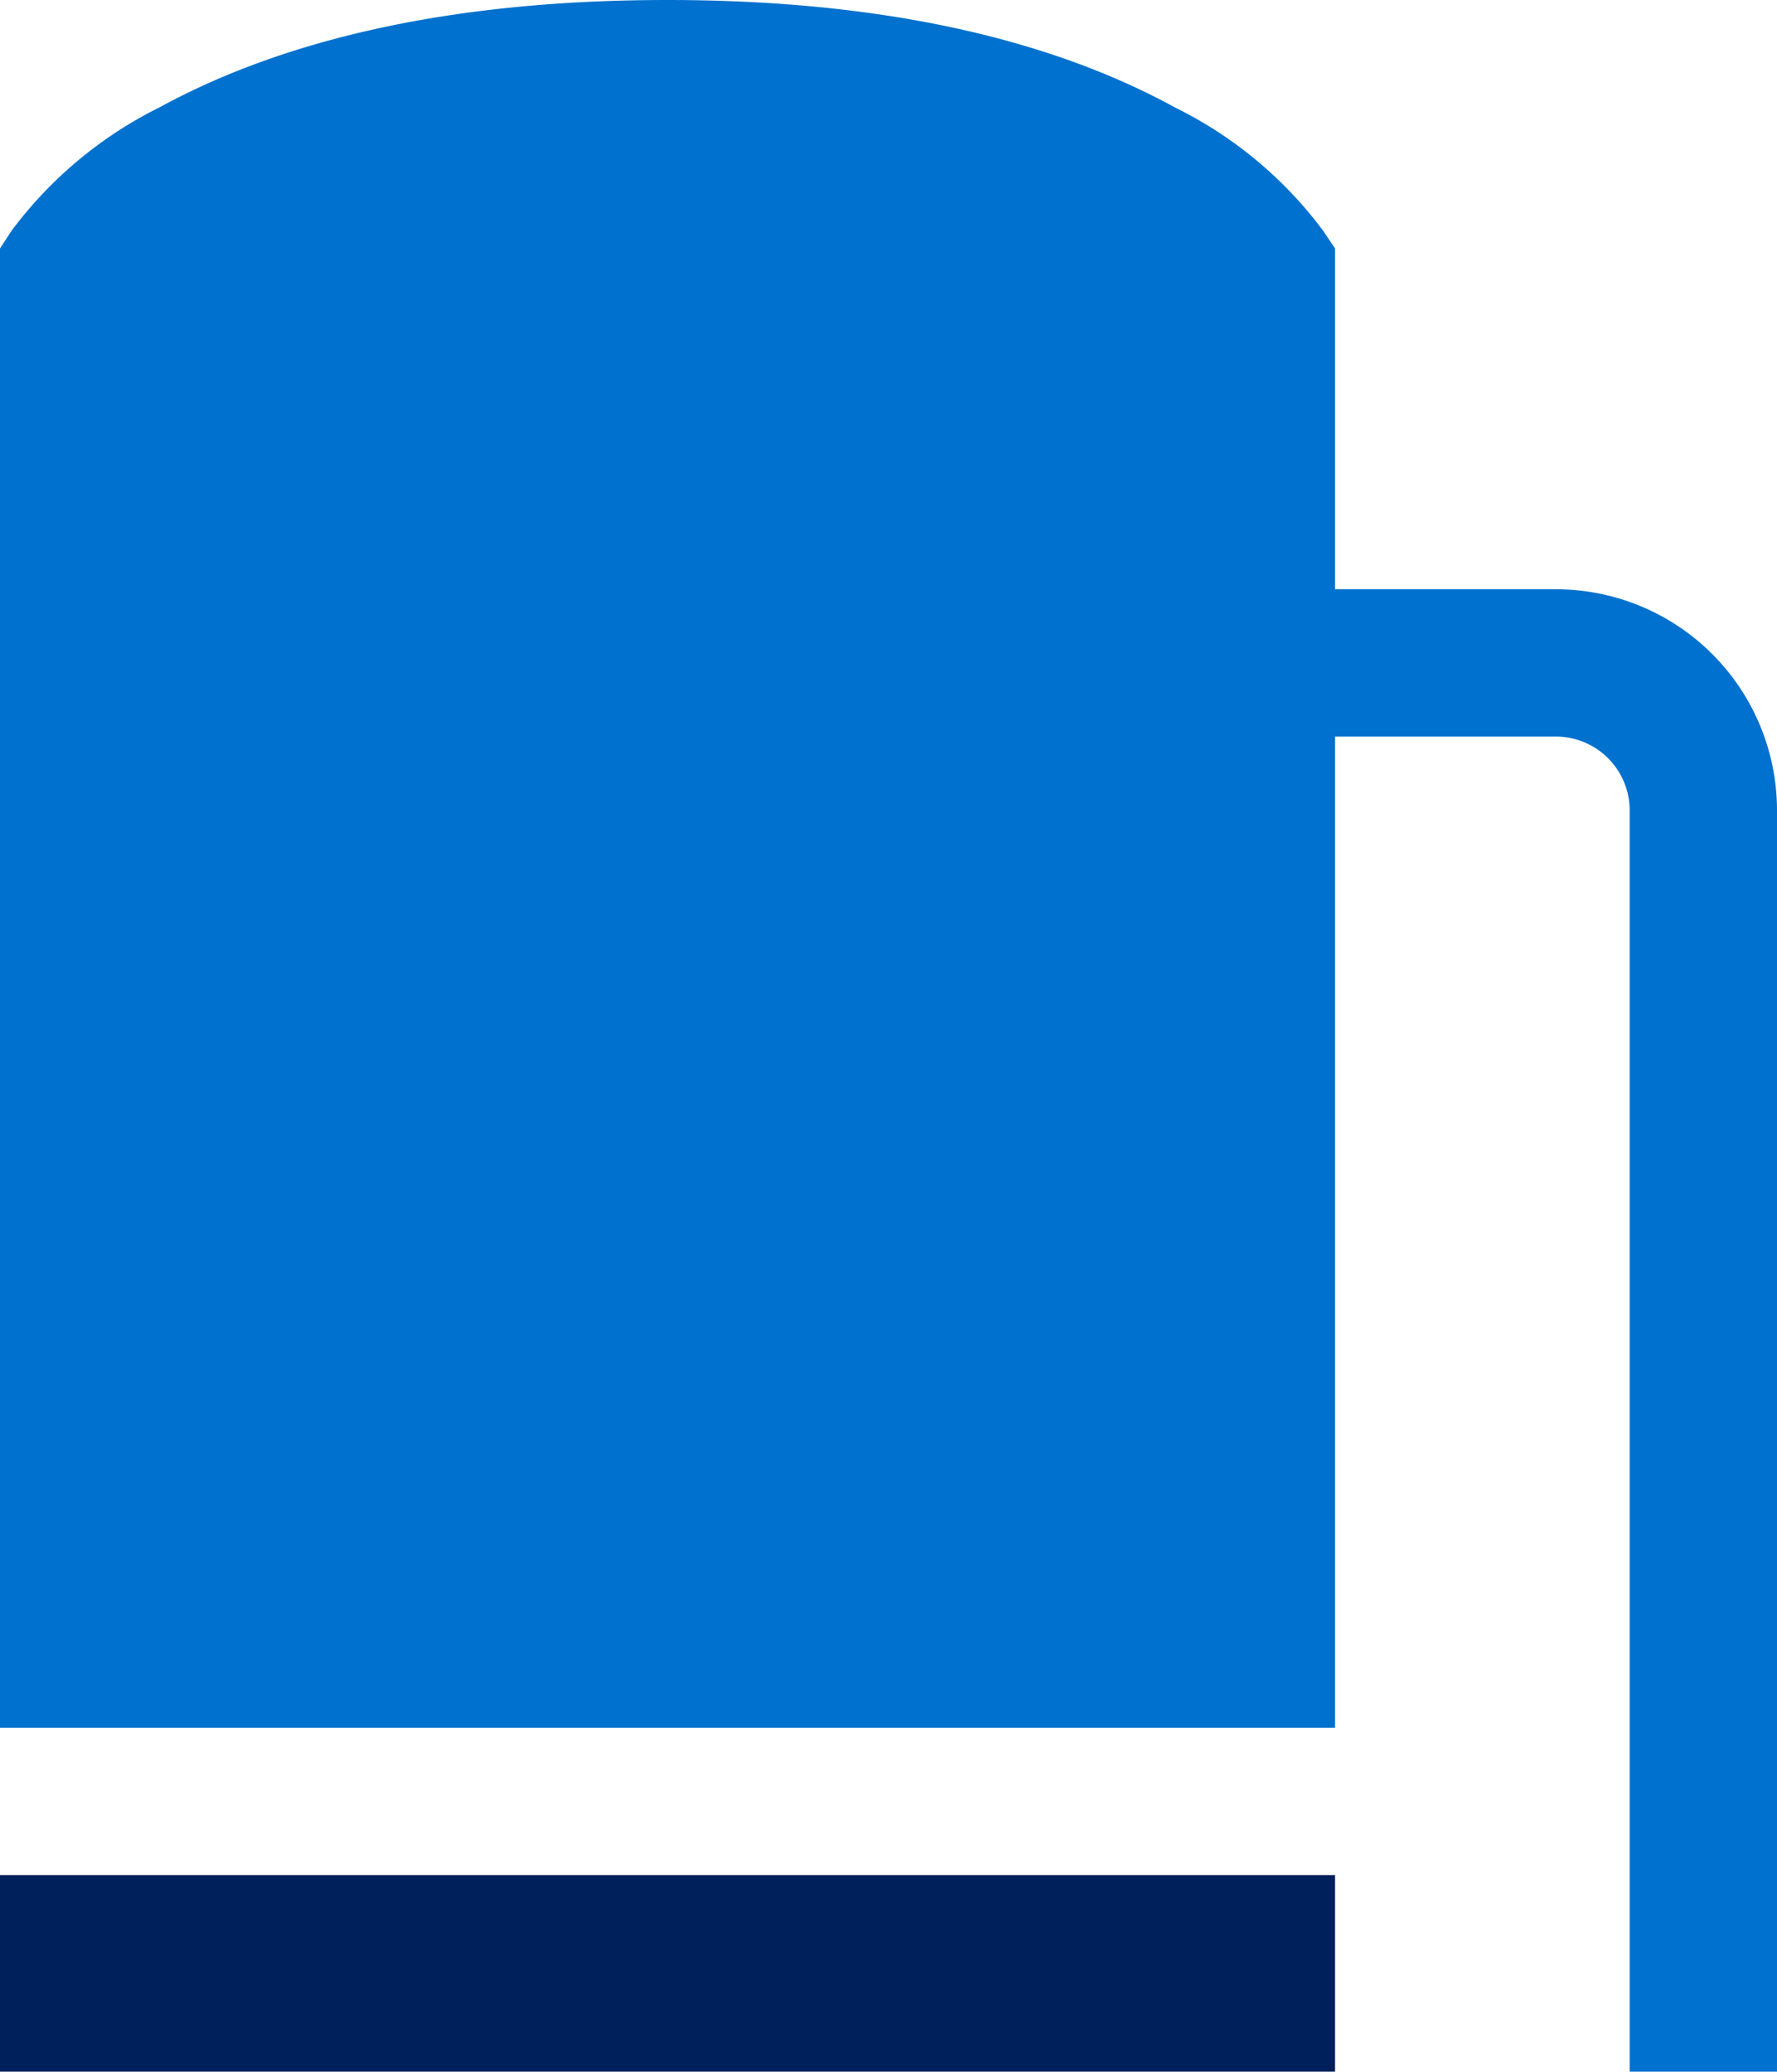
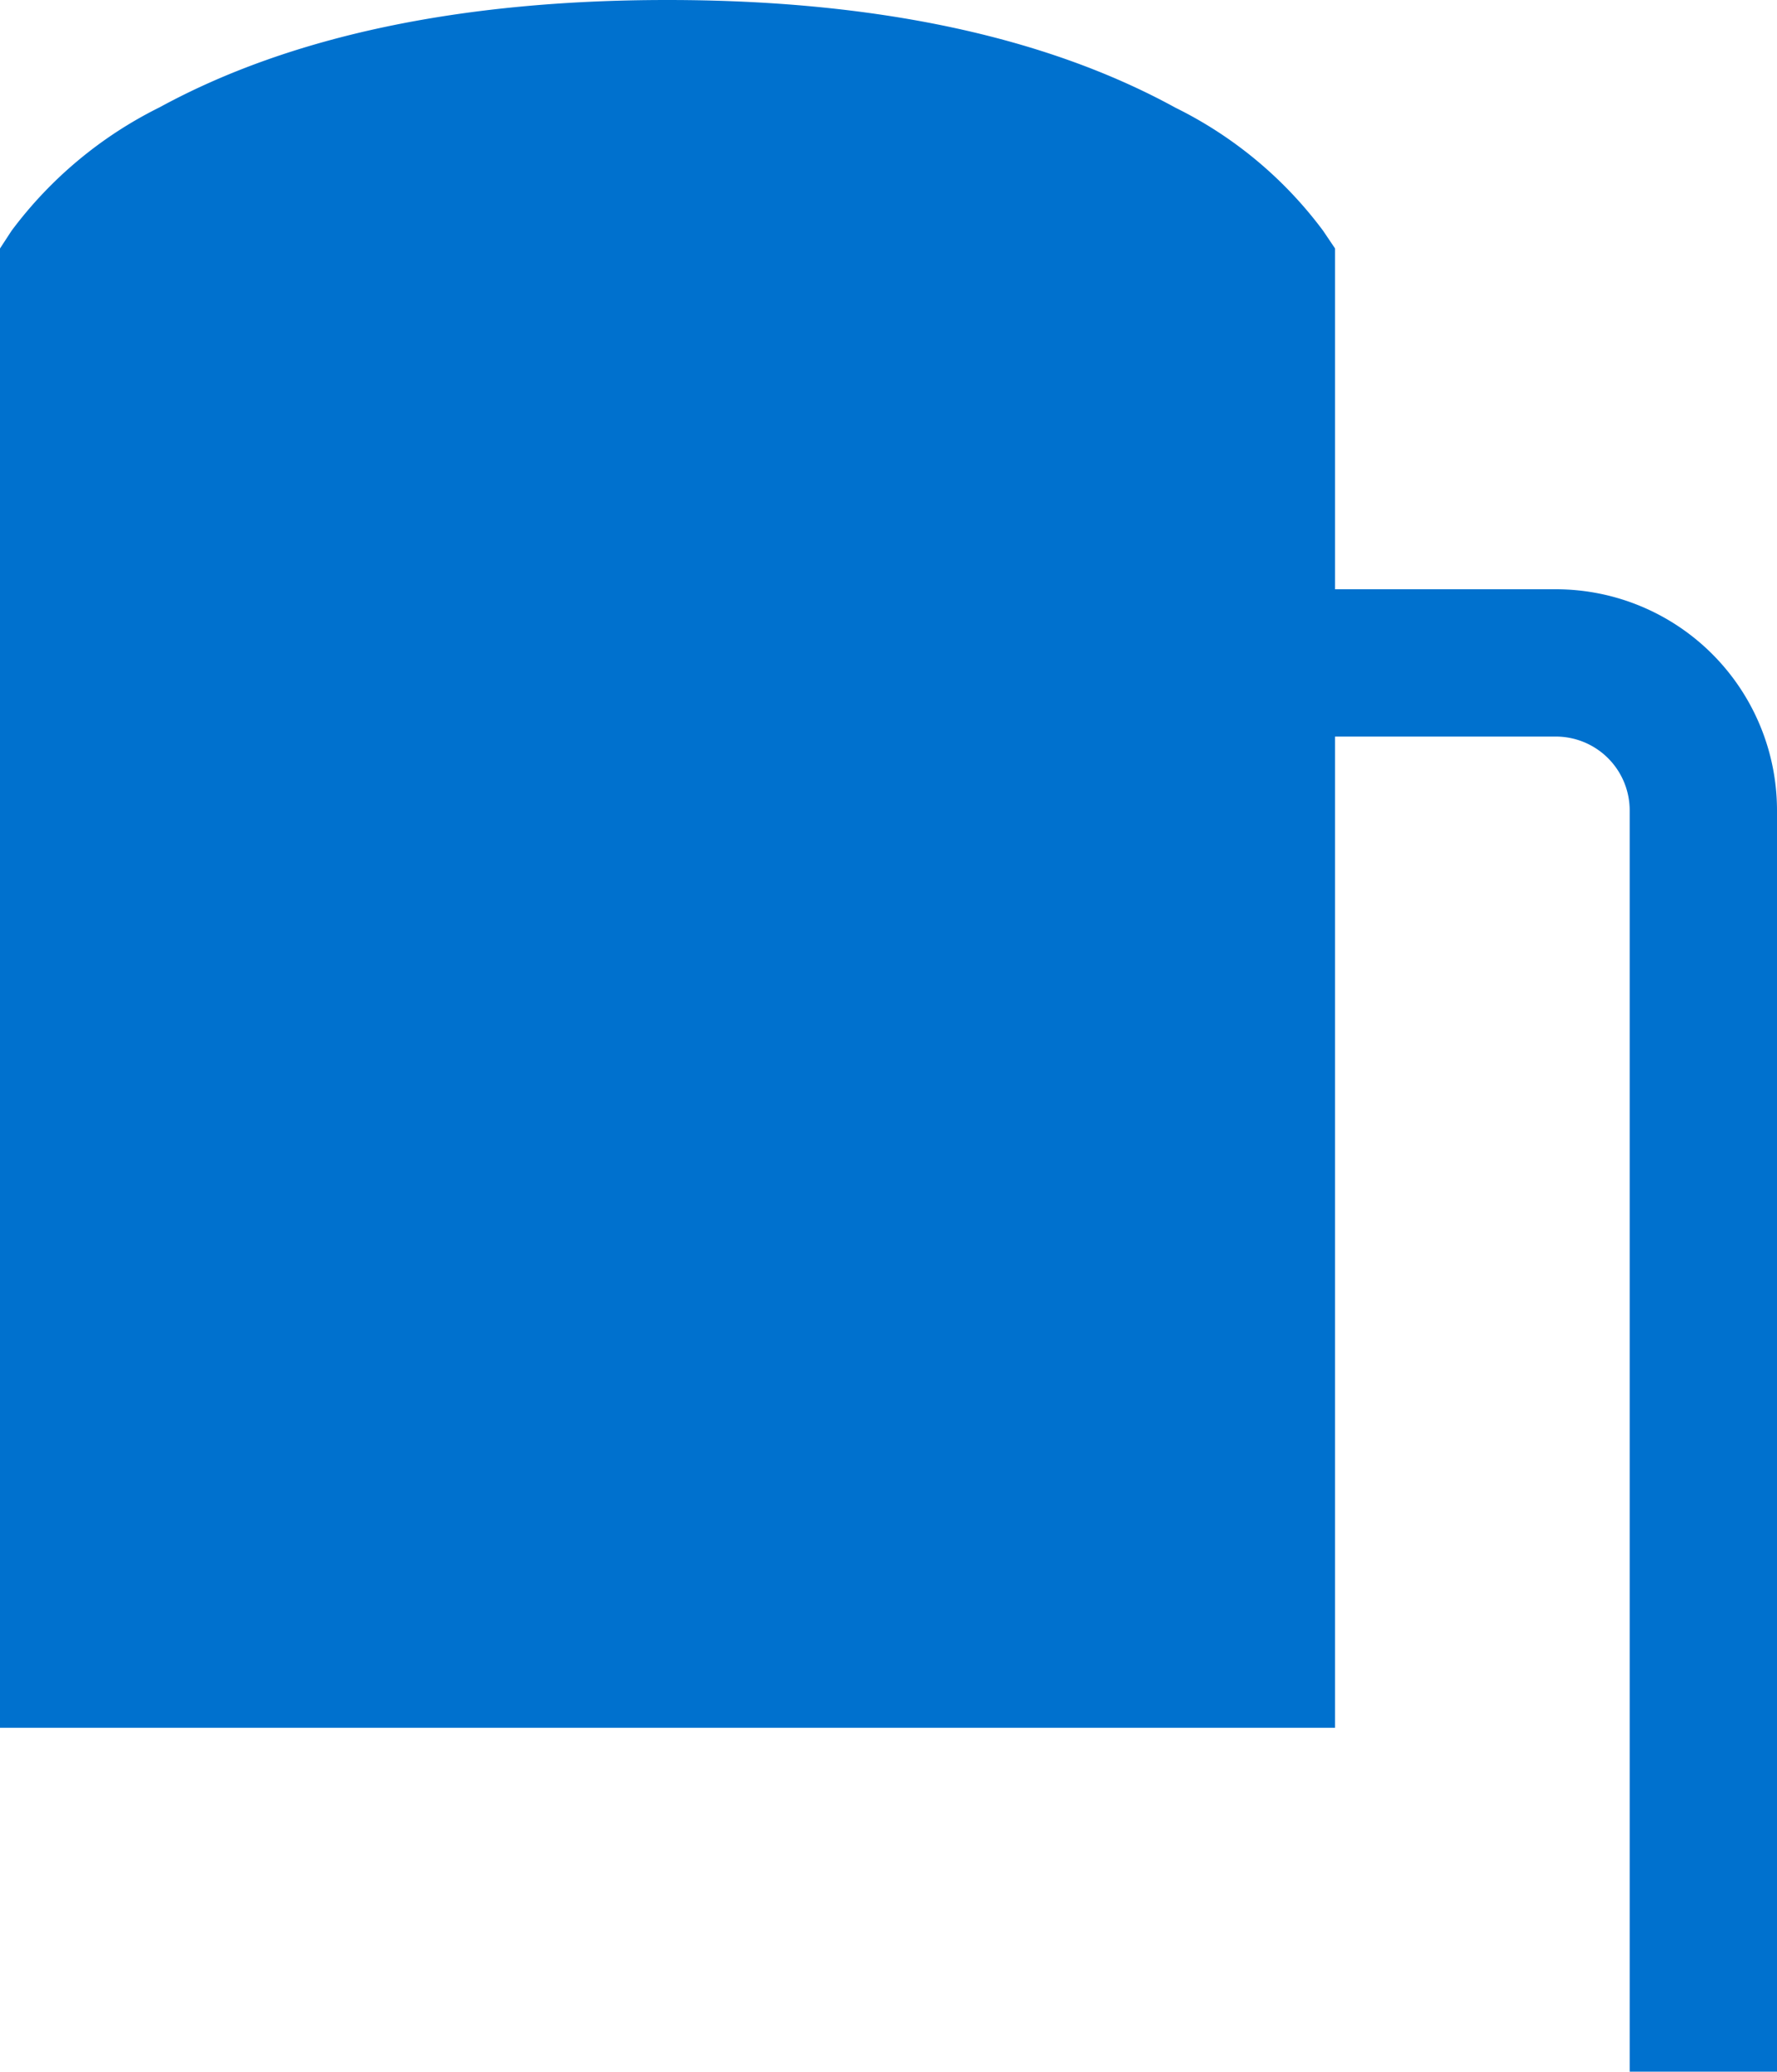
<svg xmlns="http://www.w3.org/2000/svg" viewBox="0 0 46.2 53.86">
  <title>icon-04</title>
  <g id="Capa_2" data-name="Capa 2">
    <g id="Capa_1-2" data-name="Capa 1">
      <path d="M34.71,44.92V19.15h5.75a1.92,1.92,0,0,1,1.91,1.91v32.8H46.2V21.06a5.75,5.75,0,0,0-5.74-5.74H34.71V6.46L34.4,6a10.66,10.66,0,0,0-3.84-3.2C27.17.94,22.73,0,17.35,0S7.54.94,4.15,2.79A10.75,10.75,0,0,0,.3,6L0,6.46V44.92Z" style="fill:#0071ce" />
-       <rect y="48.75" width="34.71" height="5.11" style="fill:#00205c" />
    </g>
  </g>
</svg>